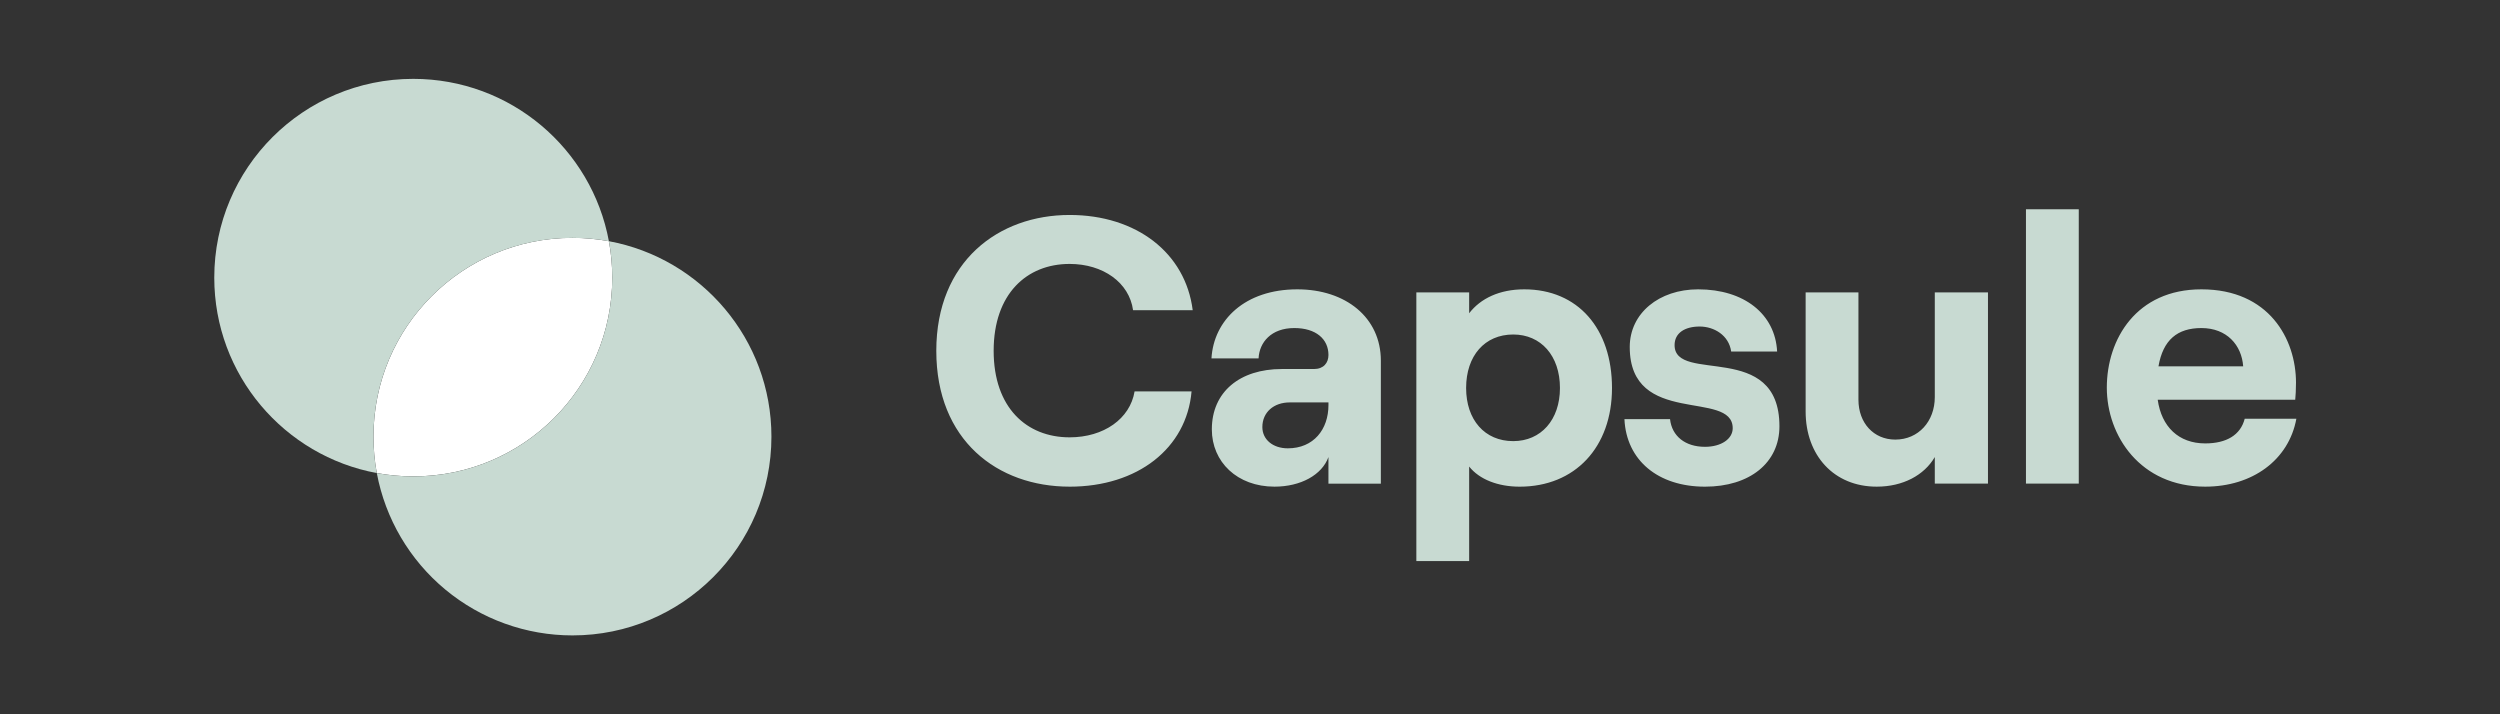
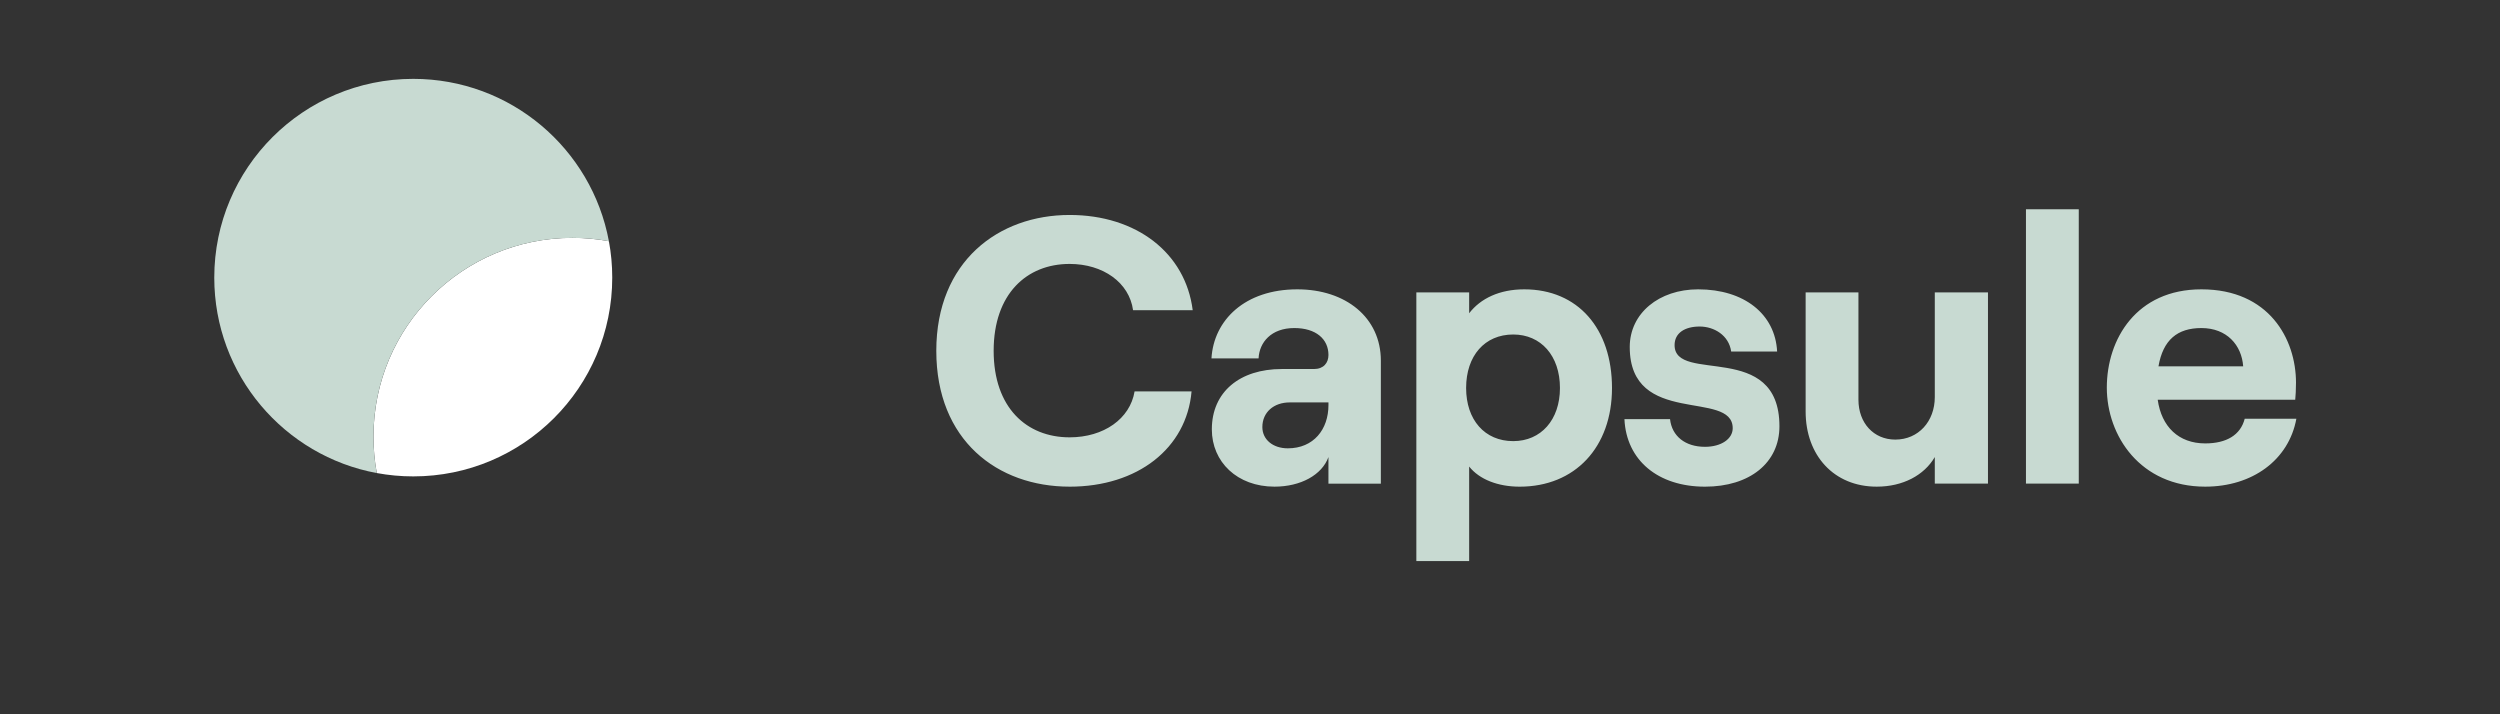
<svg xmlns="http://www.w3.org/2000/svg" width="154" height="44" viewBox="0 0 154 44" fill="none">
  <rect x="0" y="0" width="154" height="44" fill="#333333" stroke="none" />
  <path d="M25.457 29.346C32.226 29.346 37.714 23.864 37.714 17.102C37.714 16.335 37.644 15.585 37.508 14.858C36.767 14.721 36.016 14.652 35.262 14.652C28.493 14.652 23.006 20.135 23.006 26.896C23.006 27.663 23.076 28.413 23.21 29.14C23.939 29.275 24.69 29.346 25.457 29.346Z" fill="white" />
  <path fill-rule="evenodd" clip-rule="evenodd" d="M23.21 29.141C17.513 28.087 13.199 23.098 13.199 17.102C13.199 10.34 18.687 4.858 25.456 4.858C31.458 4.858 36.453 9.168 37.508 14.858C36.767 14.722 36.015 14.653 35.262 14.654C28.492 14.654 23.005 20.135 23.005 26.897C23.005 27.664 23.075 28.414 23.21 29.141Z" fill="#C8DAD2" />
-   <path fill-rule="evenodd" clip-rule="evenodd" d="M25.457 29.346C32.227 29.346 37.714 23.864 37.714 17.102C37.714 16.336 37.644 15.585 37.509 14.858C43.206 15.912 47.52 20.902 47.52 26.897C47.52 33.66 42.032 39.141 35.263 39.141C32.403 39.142 29.633 38.143 27.432 36.317C25.231 34.491 23.738 31.953 23.211 29.142C23.939 29.276 24.69 29.346 25.457 29.346Z" fill="#C8DAD2" />
  <path d="M65.889 29.979C70.077 29.979 73.096 27.617 73.4 24.112H69.89C69.61 25.795 67.995 26.94 65.888 26.94C63.244 26.94 61.209 25.117 61.209 21.61C61.209 18.105 63.244 16.258 65.888 16.258C67.948 16.258 69.562 17.403 69.797 19.109H73.471C73.026 15.58 70.007 13.242 65.888 13.242C61.513 13.242 57.676 16.094 57.676 21.61C57.676 27.127 61.443 29.978 65.888 29.978L65.889 29.979ZM79.915 17.823C76.685 17.823 74.766 19.717 74.626 22.078H77.528C77.574 21.095 78.3 20.208 79.728 20.208C81.061 20.208 81.833 20.885 81.833 21.868C81.833 22.358 81.528 22.732 80.943 22.732H78.954C76.38 22.732 74.649 24.135 74.649 26.449C74.649 28.459 76.216 29.978 78.51 29.978C80.125 29.978 81.436 29.254 81.832 28.155V29.792H85.061V22.218C85.061 19.553 82.887 17.823 79.915 17.823ZM79.329 27.617C78.416 27.617 77.761 27.081 77.761 26.308C77.761 25.396 78.464 24.789 79.446 24.789H81.833V24.953C81.833 26.449 80.92 27.617 79.329 27.617ZM87.247 34.56H90.5V28.739C91.132 29.535 92.278 29.979 93.613 29.979C97.005 29.979 99.299 27.57 99.299 23.9C99.299 20.231 97.192 17.823 93.893 17.823C92.372 17.823 91.202 18.384 90.5 19.297V18.01H87.247V34.56ZM93.215 27.173C91.459 27.173 90.313 25.864 90.313 23.901C90.313 21.914 91.46 20.605 93.215 20.605C94.923 20.605 96.093 21.914 96.093 23.901C96.093 25.865 94.923 27.173 93.215 27.173ZM105.026 29.979C107.787 29.979 109.613 28.505 109.613 26.261C109.613 20.933 103.154 23.667 103.154 21.259C103.154 20.511 103.786 20.114 104.699 20.114C105.587 20.114 106.5 20.652 106.641 21.656H109.471C109.355 19.343 107.436 17.823 104.605 17.823C102.195 17.823 100.392 19.297 100.392 21.376C100.392 26.332 106.735 23.972 106.735 26.379C106.735 27.033 106.032 27.524 105.026 27.524C103.81 27.524 102.99 26.869 102.874 25.818H100.065C100.182 28.365 102.148 29.979 105.026 29.979ZM122.459 18.01H119.183V24.461C119.183 25.957 118.177 27.079 116.749 27.079C115.416 27.079 114.48 26.051 114.48 24.626V18.01H111.227V25.35C111.227 28.039 112.958 29.978 115.603 29.978C117.218 29.978 118.528 29.277 119.183 28.155V29.791H122.459V18.01ZM124.799 29.791H128.052V12.892H124.799V29.791ZM138.274 25.795C138.016 26.799 137.151 27.314 135.841 27.314C134.202 27.314 133.149 26.285 132.915 24.625H141.386C141.409 24.369 141.433 24.018 141.433 23.574C141.433 20.885 139.771 17.823 135.606 17.823C131.605 17.823 129.78 20.885 129.78 23.877C129.78 26.846 131.839 29.978 135.841 29.978C138.741 29.978 140.989 28.342 141.456 25.795H138.274ZM135.606 20.208C137.174 20.208 138.087 21.259 138.18 22.568H132.962C133.242 20.933 134.132 20.208 135.606 20.208Z" fill="#C8DAD2" />
</svg>